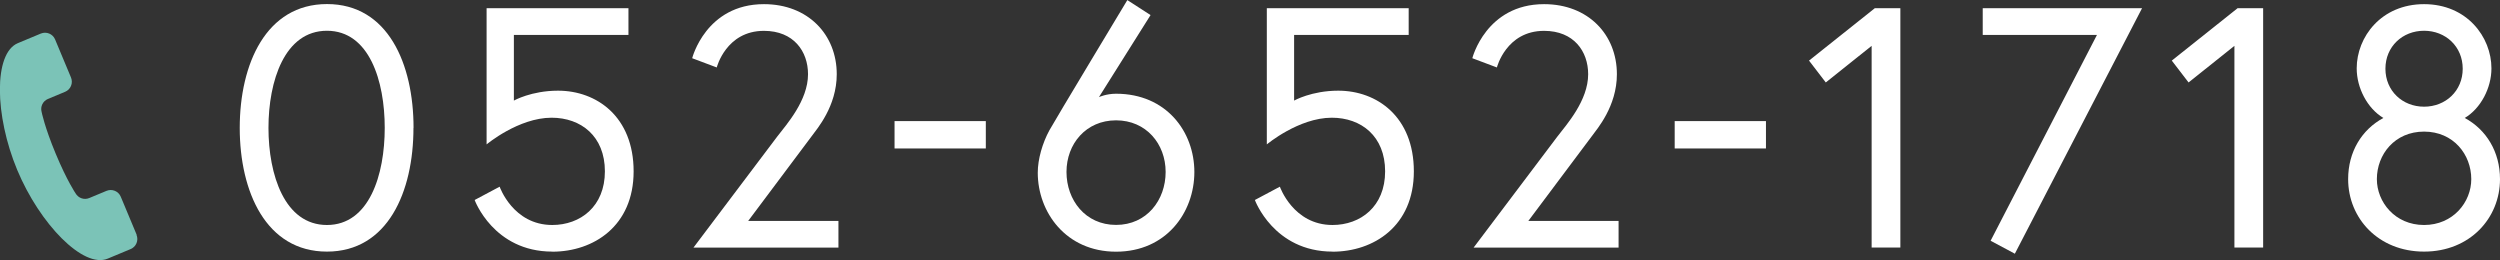
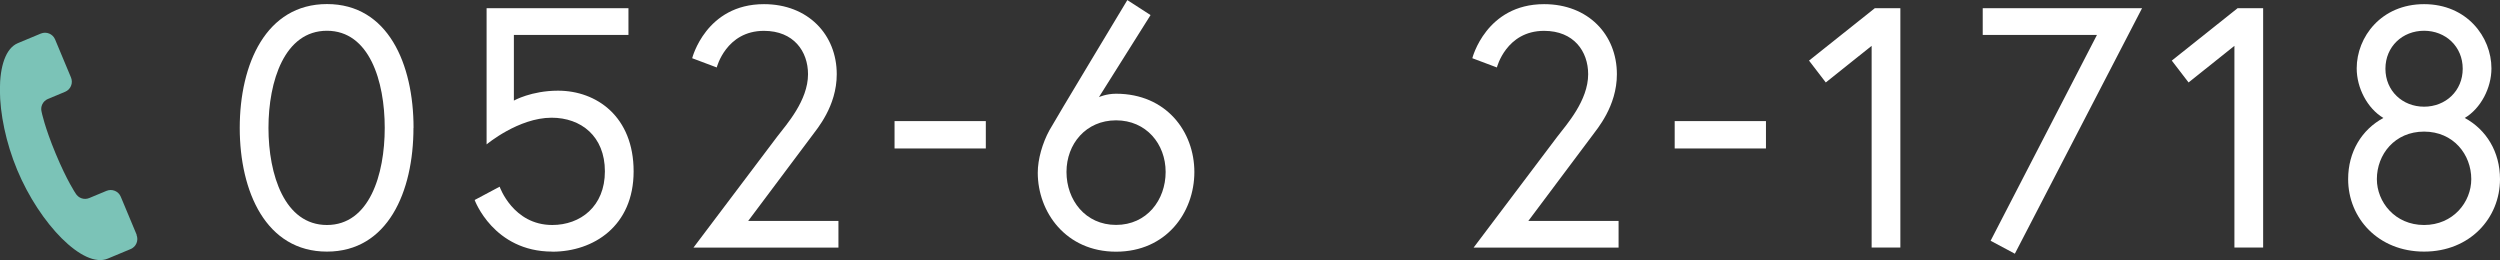
<svg xmlns="http://www.w3.org/2000/svg" id="_レイヤー_2" data-name="レイヤー 2" viewBox="0 0 295.01 30.69">
  <rect x="0" y="0" width="295.01" height="30.69" fill="#333333" stroke="none" />
  <defs>
    <style>
      .cls-1 {
        fill: #fff;
      }

      .cls-2 {
        fill: #7bc3b7;
      }
    </style>
  </defs>
  <g id="contents">
    <g>
      <g>
        <path class="cls-1" d="m48.79,15.09c0,7.54-3.03,14.6-10.21,14.6s-10.29-7.06-10.29-14.6S31.4.48,38.59.48s10.21,7.06,10.21,14.61Zm-3.39,0c0-5.53-1.82-11.46-6.82-11.46s-6.9,5.93-6.9,11.46,1.9,11.46,6.9,11.46,6.82-5.93,6.82-11.46Z" />
        <path class="cls-1" d="m65.17,29.69c-6.94,0-9.16-6.09-9.16-6.09l2.95-1.57s1.57,4.52,6.21,4.52c3.31,0,6.21-2.18,6.21-6.33s-2.82-6.33-6.29-6.33c-3.91,0-7.67,3.15-7.67,3.15V.97h16.74v3.15h-13.52v7.75s2.06-1.17,5.21-1.17c4.56,0,8.92,3.07,8.92,9.52s-4.72,9.48-9.6,9.48Z" />
        <path class="cls-1" d="m91.76,16.06c1.05-1.37,3.59-4.2,3.59-7.3,0-2.7-1.69-5.12-5.2-5.12-4.48,0-5.57,4.32-5.57,4.32l-2.9-1.09s1.61-6.38,8.47-6.38c5.2,0,8.59,3.59,8.59,8.27,0,3.79-2.34,6.46-2.95,7.3l-7.5,10.01h10.65v3.15h-17.11l9.92-13.15Z" />
        <path class="cls-1" d="m105.56,14.29h10.77v3.23h-10.77v-3.23Z" />
        <path class="cls-1" d="m129.68,11.46s.85-.4,2.02-.4c5.93,0,9.24,4.48,9.24,9.24s-3.31,9.4-9.24,9.4-9.24-4.68-9.24-9.32c0-1.61.56-3.51,1.37-5,.57-1.05,9.2-15.37,9.2-15.37l2.74,1.77-6.09,9.68Zm-3.83,8.83c0,3.31,2.22,6.25,5.85,6.25s5.85-2.94,5.85-6.25-2.3-6.09-5.85-6.09-5.85,2.78-5.85,6.09Z" />
-         <path class="cls-1" d="m157.24,29.69c-6.94,0-9.16-6.09-9.16-6.09l2.95-1.57s1.57,4.52,6.21,4.52c3.31,0,6.21-2.18,6.21-6.33s-2.82-6.33-6.29-6.33c-3.91,0-7.67,3.15-7.67,3.15V.97h16.74v3.15h-13.52v7.75s2.06-1.17,5.21-1.17c4.56,0,8.92,3.07,8.92,9.52s-4.72,9.48-9.6,9.48Z" />
        <path class="cls-1" d="m183.82,16.06c1.05-1.37,3.59-4.2,3.59-7.3,0-2.7-1.69-5.12-5.2-5.12-4.48,0-5.57,4.32-5.57,4.32l-2.9-1.09s1.61-6.38,8.47-6.38c5.2,0,8.59,3.59,8.59,8.27,0,3.79-2.34,6.46-2.95,7.3l-7.5,10.01h10.65v3.15h-17.11l9.92-13.15Z" />
        <path class="cls-1" d="m197.62,14.29h10.77v3.23h-10.77v-3.23Z" />
        <path class="cls-1" d="m221.22.97h3.03v28.24h-3.39V5.41l-5.41,4.32-1.98-2.58,7.75-6.17Z" />
        <path class="cls-1" d="m233.97.97h18.8l-15.01,28.97-2.86-1.53,12.55-24.29h-13.48V.97Z" />
        <path class="cls-1" d="m264.03.97h3.03v28.24h-3.39V5.41l-5.41,4.32-1.98-2.58,7.75-6.17Z" />
        <path class="cls-1" d="m294,8.07c0,2.3-1.25,4.72-3.15,5.85,2.54,1.37,4.16,3.99,4.16,7.22,0,4.6-3.55,8.55-8.96,8.55s-8.96-3.95-8.96-8.55c0-3.23,1.61-5.85,4.16-7.22-1.9-1.13-3.15-3.55-3.15-5.85,0-3.71,2.9-7.58,7.95-7.58s7.95,3.87,7.95,7.58Zm-2.38,13.07c0-2.9-2.1-5.61-5.57-5.61s-5.57,2.7-5.57,5.61c0,2.7,2.14,5.41,5.57,5.41s5.57-2.7,5.57-5.41Zm-1.01-13.03c0-2.62-2.02-4.48-4.56-4.48s-4.56,1.86-4.56,4.48,2.02,4.48,4.56,4.48,4.56-1.86,4.56-4.48Z" />
      </g>
      <path class="cls-2" d="m16.13,27.71l-1.88-4.5c-.27-.65-1.02-.96-1.68-.69l-2.04.85c-.6.25-1.28.01-1.61-.55,0,0-1.01-1.48-2.34-4.67-1.33-3.19-1.67-4.95-1.67-4.95-.17-.62.15-1.27.74-1.52l2.04-.85c.65-.27.96-1.02.69-1.68l-1.88-4.5c-.27-.65-1.02-.96-1.68-.69-.02,0-.24.1-2.71,1.13-2.88,1.2-2.75,8.55-.08,14.96,2.67,6.4,7.81,11.67,10.68,10.47,2.47-1.03,2.7-1.13,2.71-1.13.65-.27.96-1.02.69-1.68Z" />
    </g>
  </g>
</svg>